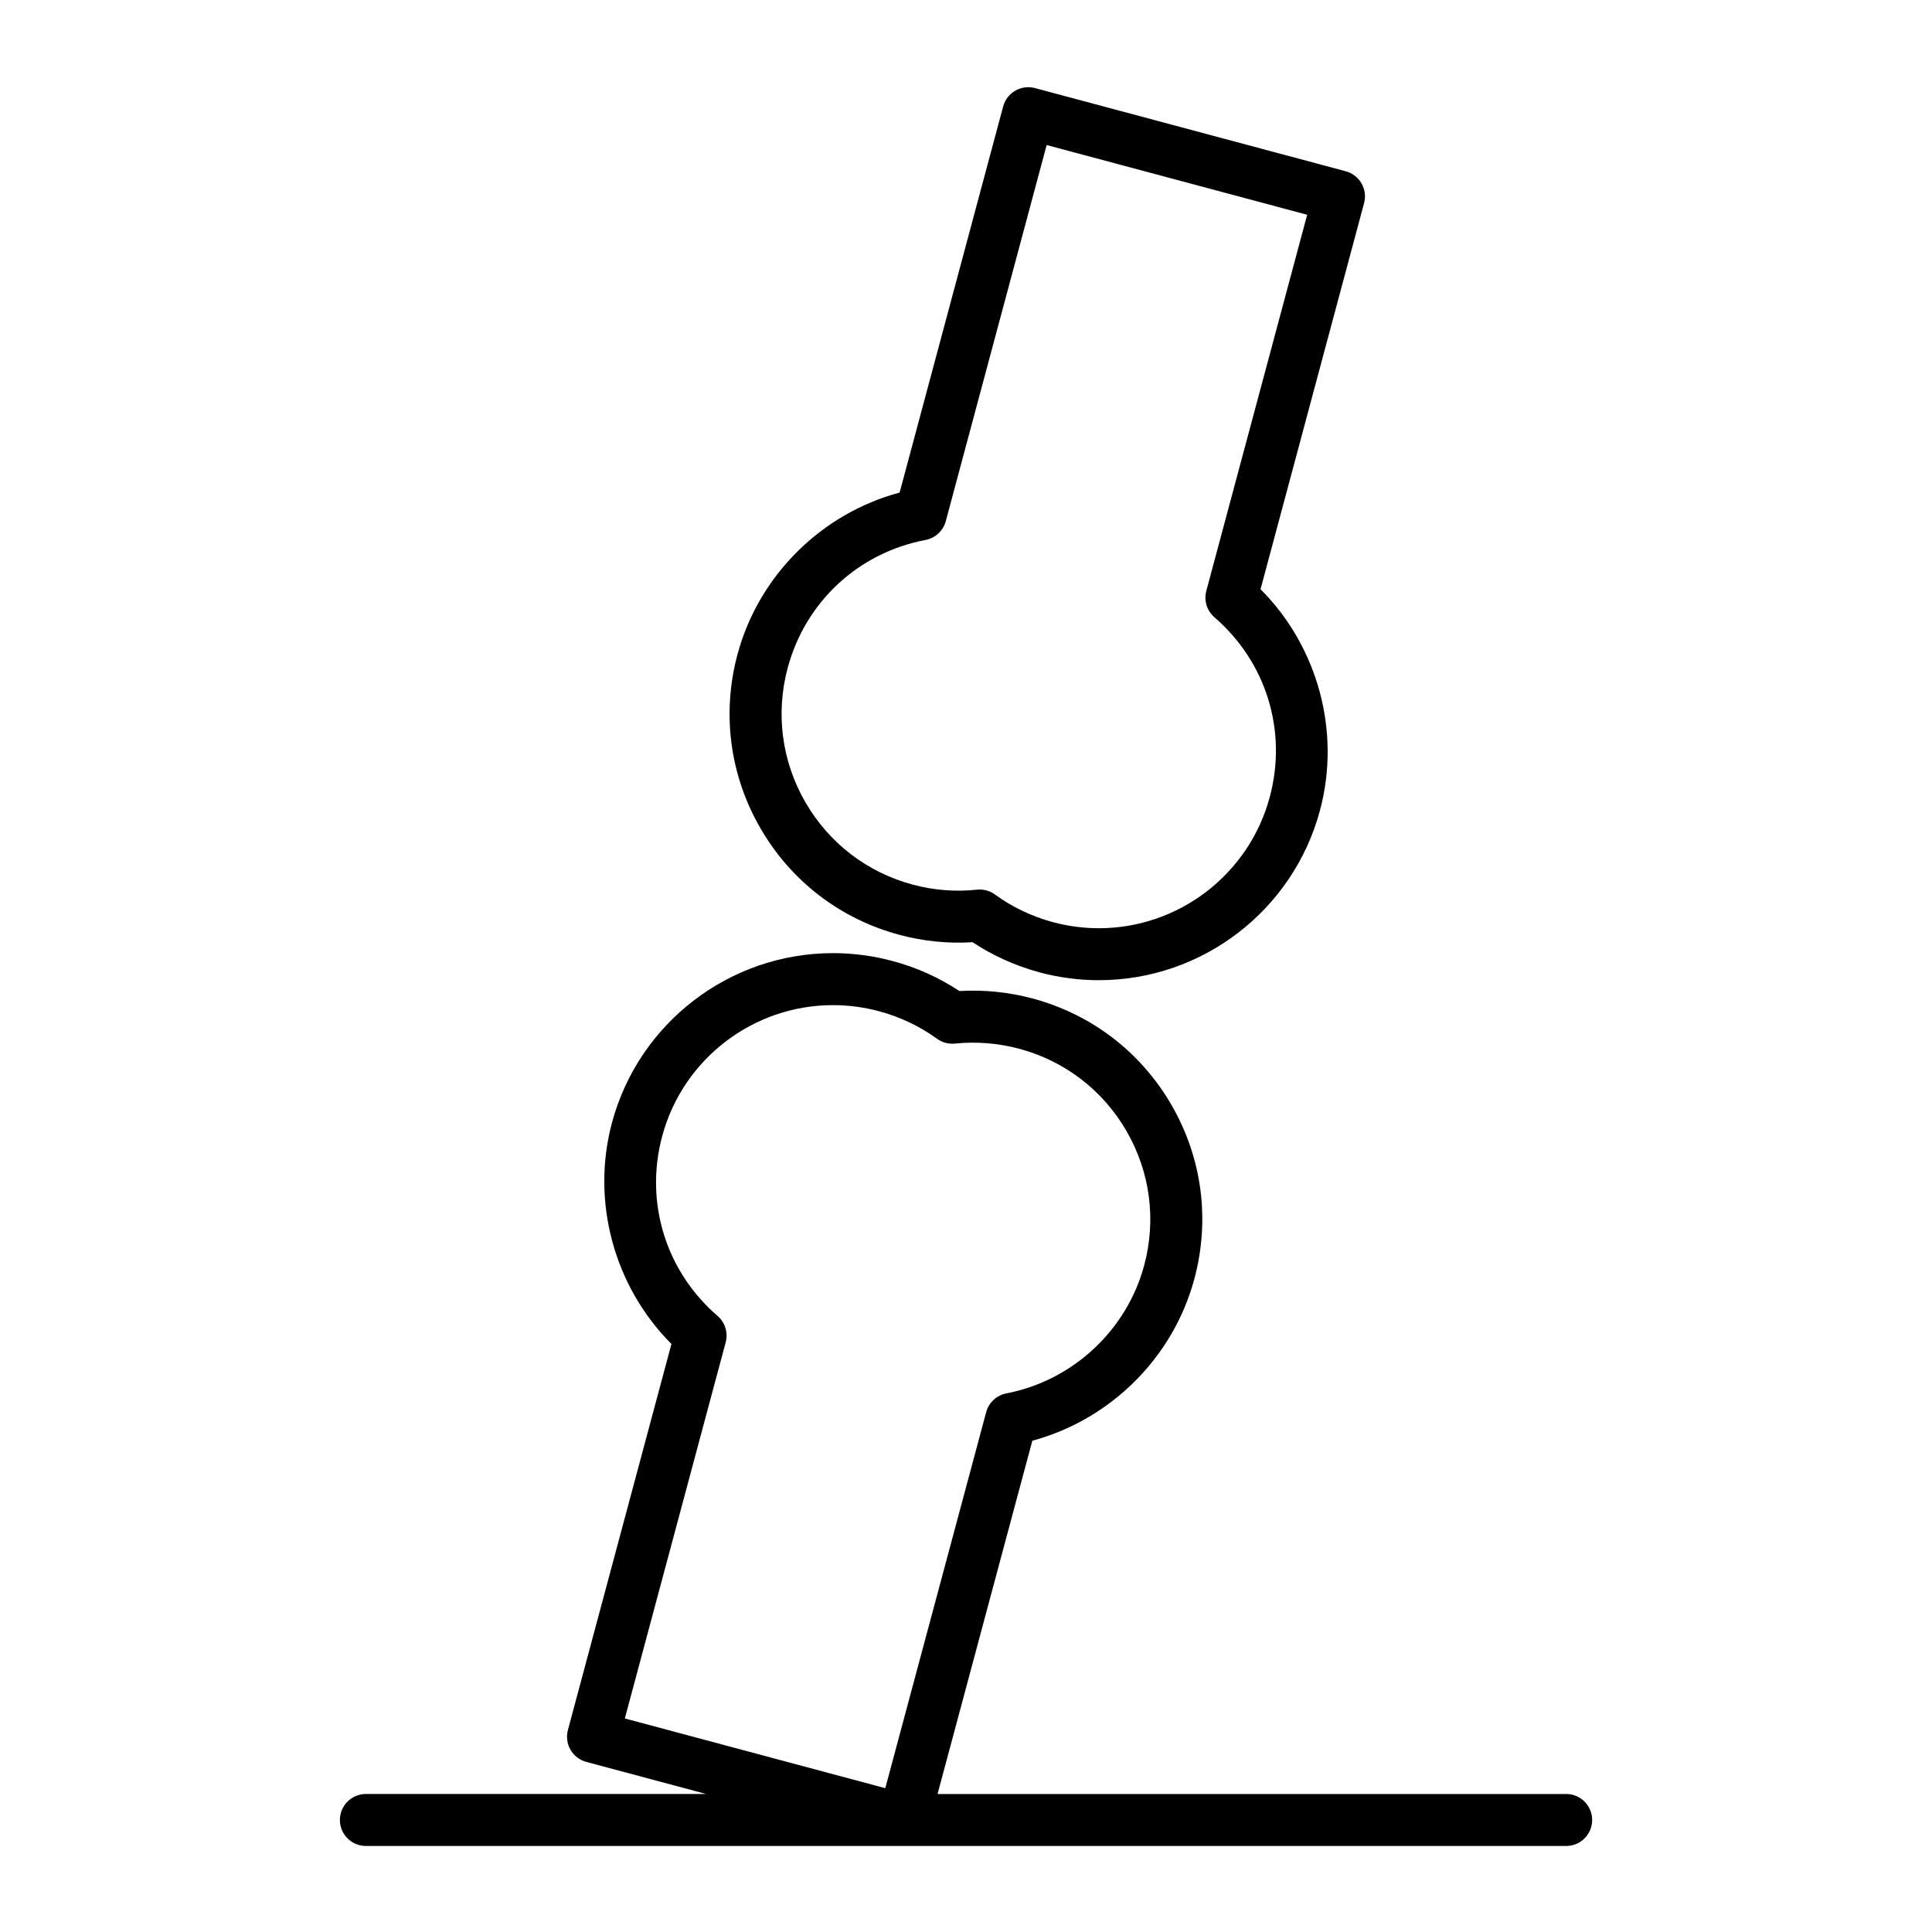
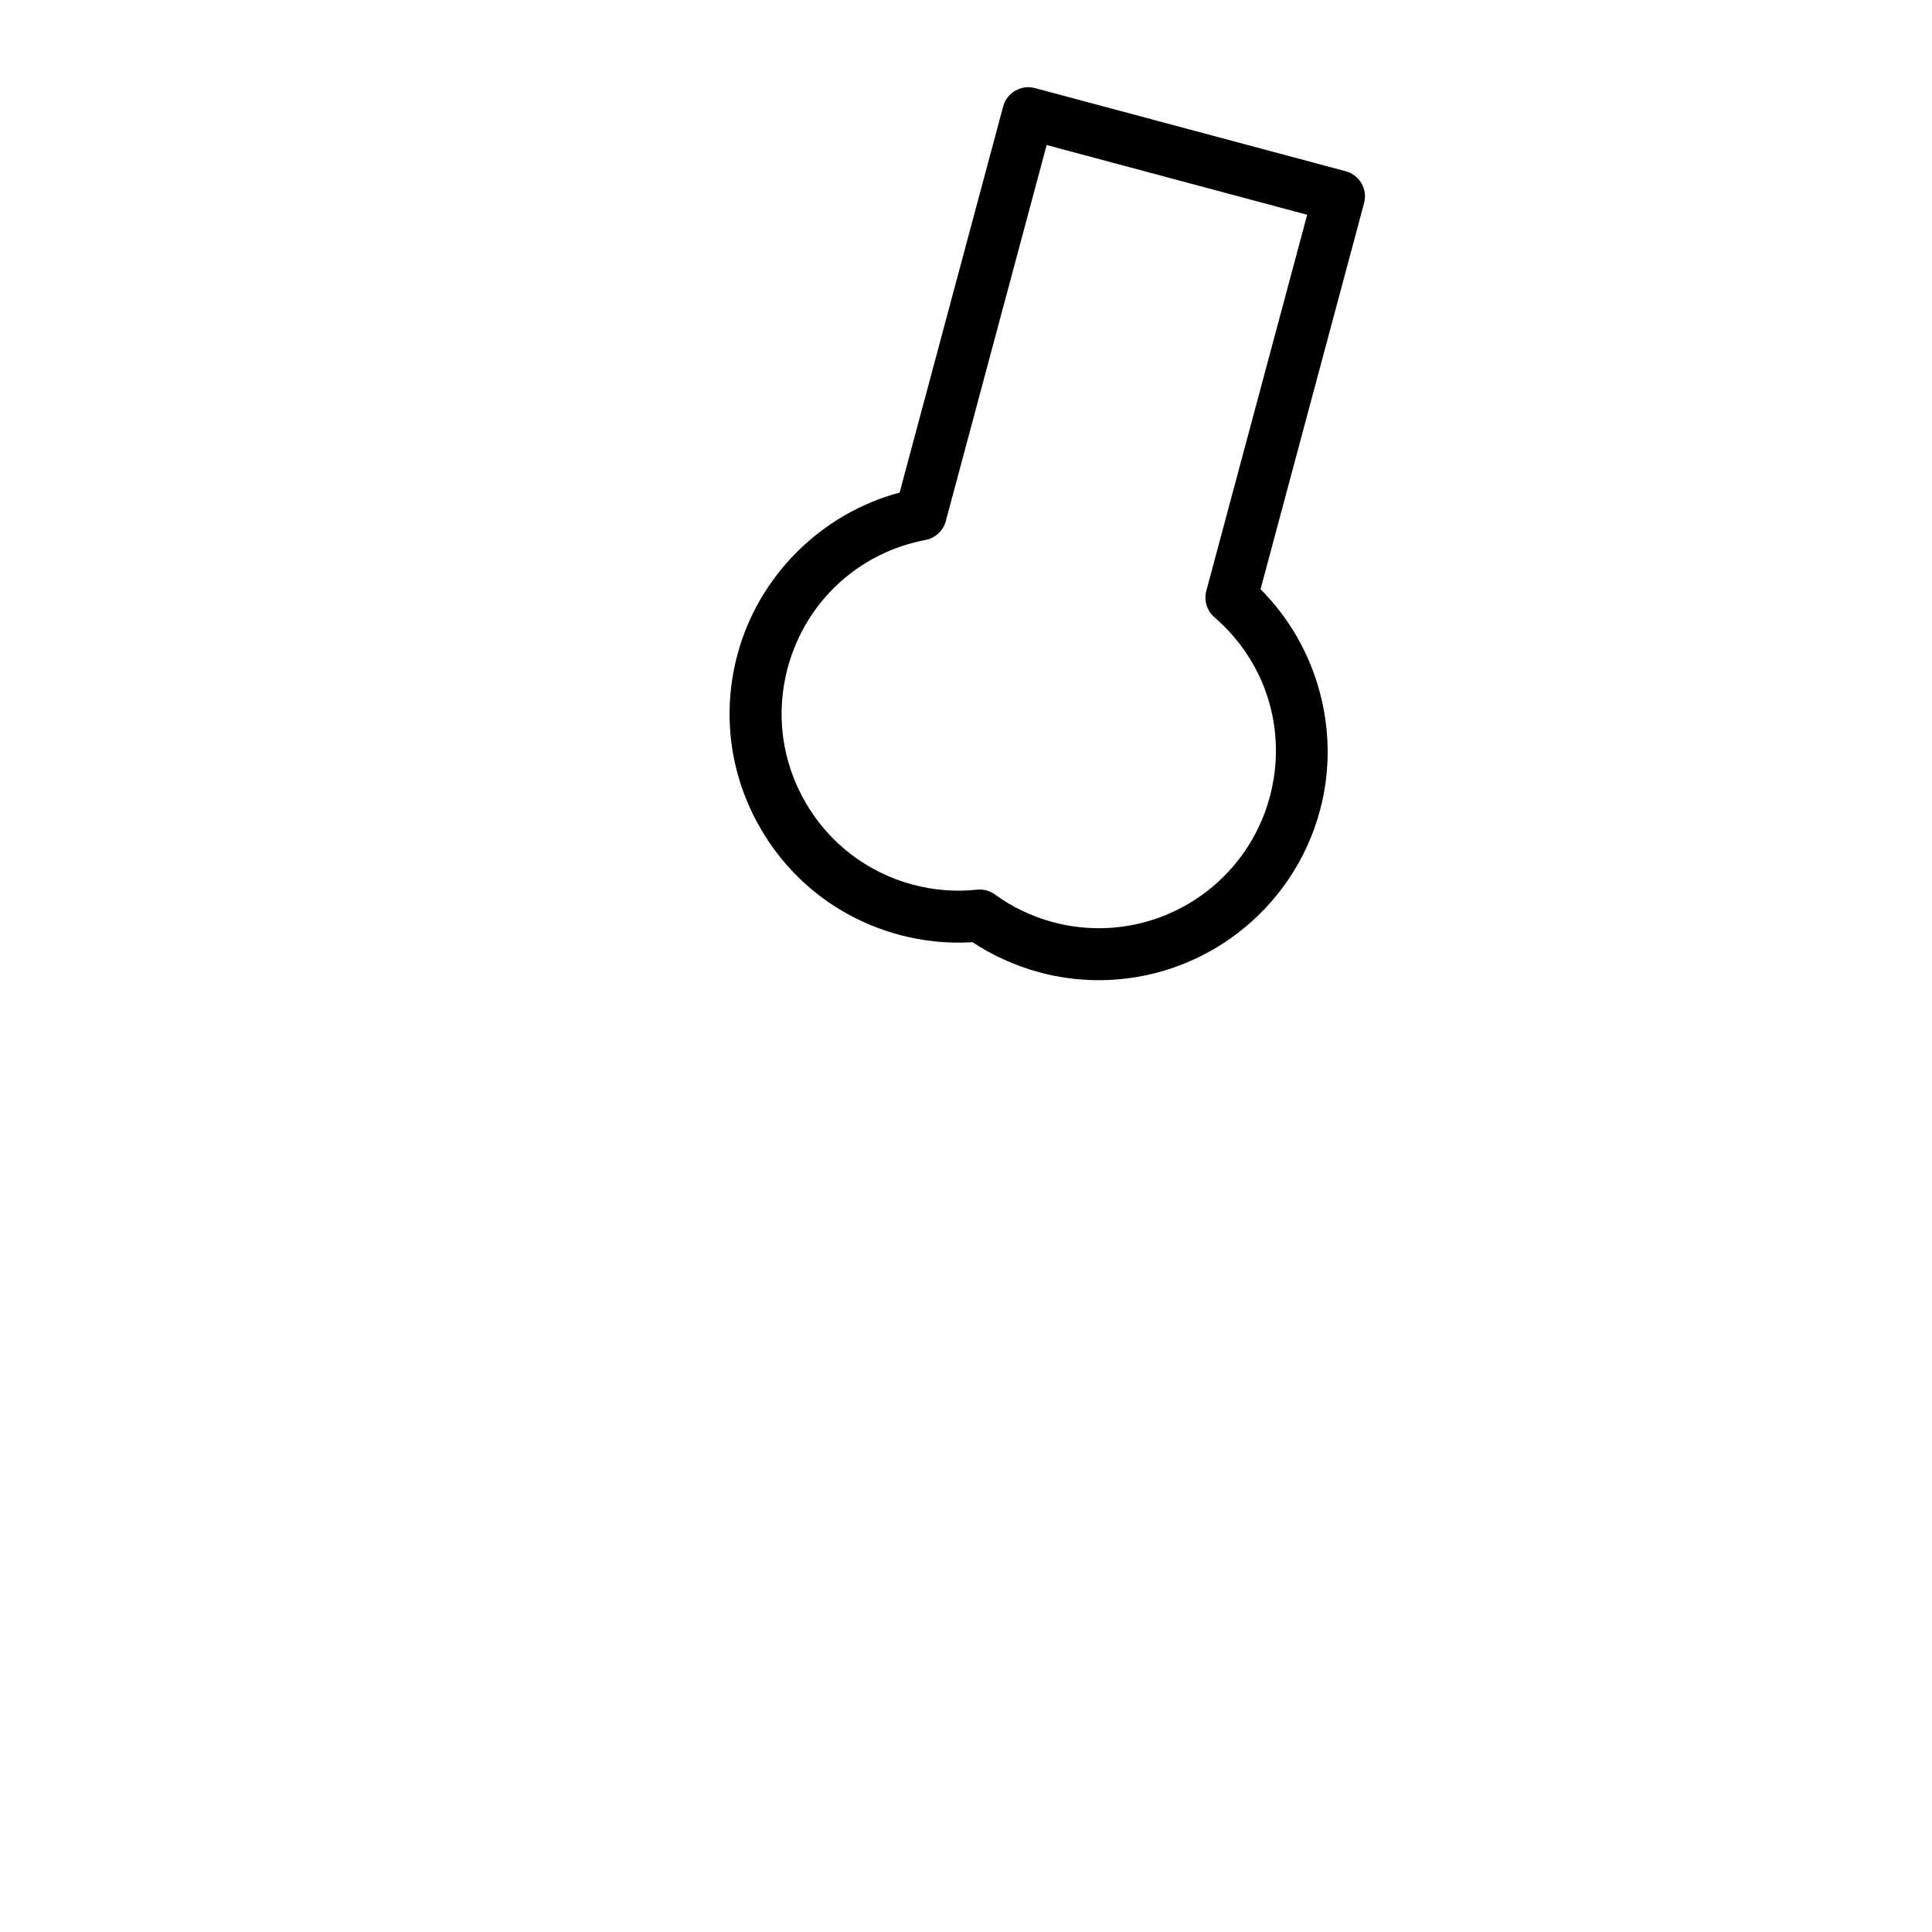
<svg xmlns="http://www.w3.org/2000/svg" fill="#000000" width="800px" height="800px" version="1.1" viewBox="144 144 512 512">
  <g>
    <path d="m382.37 391.75c6.348 1.691 12.871 2.352 19.363 1.941 5.371 3.562 11.32 6.242 17.738 7.992 5.152 1.379 10.445 2.078 15.734 2.078 27.398 0 51.492-18.496 58.594-44.973 5.617-20.902-0.555-43.441-15.742-58.637l27.441-102.33c0.473-1.766 0.227-3.644-0.684-5.227-0.918-1.582-2.418-2.738-4.184-3.211l-82.348-22.039c-3.676-0.98-7.449 1.199-8.434 4.871l-27.438 102.32c-20.734 5.555-37.355 21.988-42.973 42.898-4.195 15.645-2.039 31.996 6.07 46.035 8.109 14.039 21.199 24.078 36.859 28.273zm-29.629-70.738c4.711-17.531 18.711-30.527 36.535-33.918 2.598-0.492 4.68-2.43 5.367-4.981l26.73-99.676 69.043 18.477-26.73 99.672c-0.684 2.551 0.152 5.273 2.152 7 13.75 11.863 19.367 30.113 14.66 47.633-5.488 20.473-24.113 34.77-45.289 34.77-4.086 0-8.184-0.543-12.148-1.602-5.641-1.535-10.816-4-15.379-7.328-1.184-0.863-2.606-1.324-4.059-1.324-0.246 0-0.492 0.016-0.742 0.039-5.617 0.609-11.395 0.156-16.957-1.328-12.102-3.242-22.223-11.004-28.492-21.855-6.266-10.855-7.93-23.492-4.691-35.578z" />
-     <path d="m559.04 619.43h-166.58l25.117-93.625c20.746-5.594 37.359-22.035 42.949-42.926 4.199-15.648 2.047-31.992-6.055-46.02-8.102-14.031-21.188-24.062-36.859-28.258-6.324-1.684-12.848-2.352-19.348-1.965-5.488-3.613-11.449-6.289-17.754-7.965-5.16-1.383-10.457-2.082-15.754-2.082-27.391 0-51.48 18.484-58.578 44.945-5.598 20.902 0.578 43.441 15.762 58.629l-27.441 102.32c-0.473 1.766-0.227 3.644 0.688 5.227 0.914 1.582 2.418 2.738 4.184 3.211l31.746 8.5-90.152 0.004c-3.805 0-6.887 3.082-6.887 6.887s3.082 6.887 6.887 6.887h142.48c0.016 0 0.031 0.004 0.043 0.004 0.012 0 0.023-0.004 0.035-0.004h175.53c3.805 0 6.887-3.082 6.887-6.887 0-3.801-3.086-6.887-6.891-6.887zm-180.43-1.543-69.023-18.477 26.73-99.676c0.684-2.555-0.152-5.269-2.152-6.996-13.746-11.863-19.371-30.113-14.68-47.633 5.484-20.453 24.102-34.734 45.27-34.734 4.094 0 8.195 0.543 12.203 1.617 5.519 1.469 10.699 3.926 15.395 7.312 1.367 0.984 3.051 1.441 4.727 1.258 5.644-0.578 11.434-0.113 16.977 1.359 12.109 3.242 22.223 10.996 28.484 21.836s7.926 23.469 4.684 35.562c-4.617 17.246-18.961 30.57-36.527 33.949-2.59 0.496-4.668 2.434-5.352 4.981z" />
  </g>
</svg>